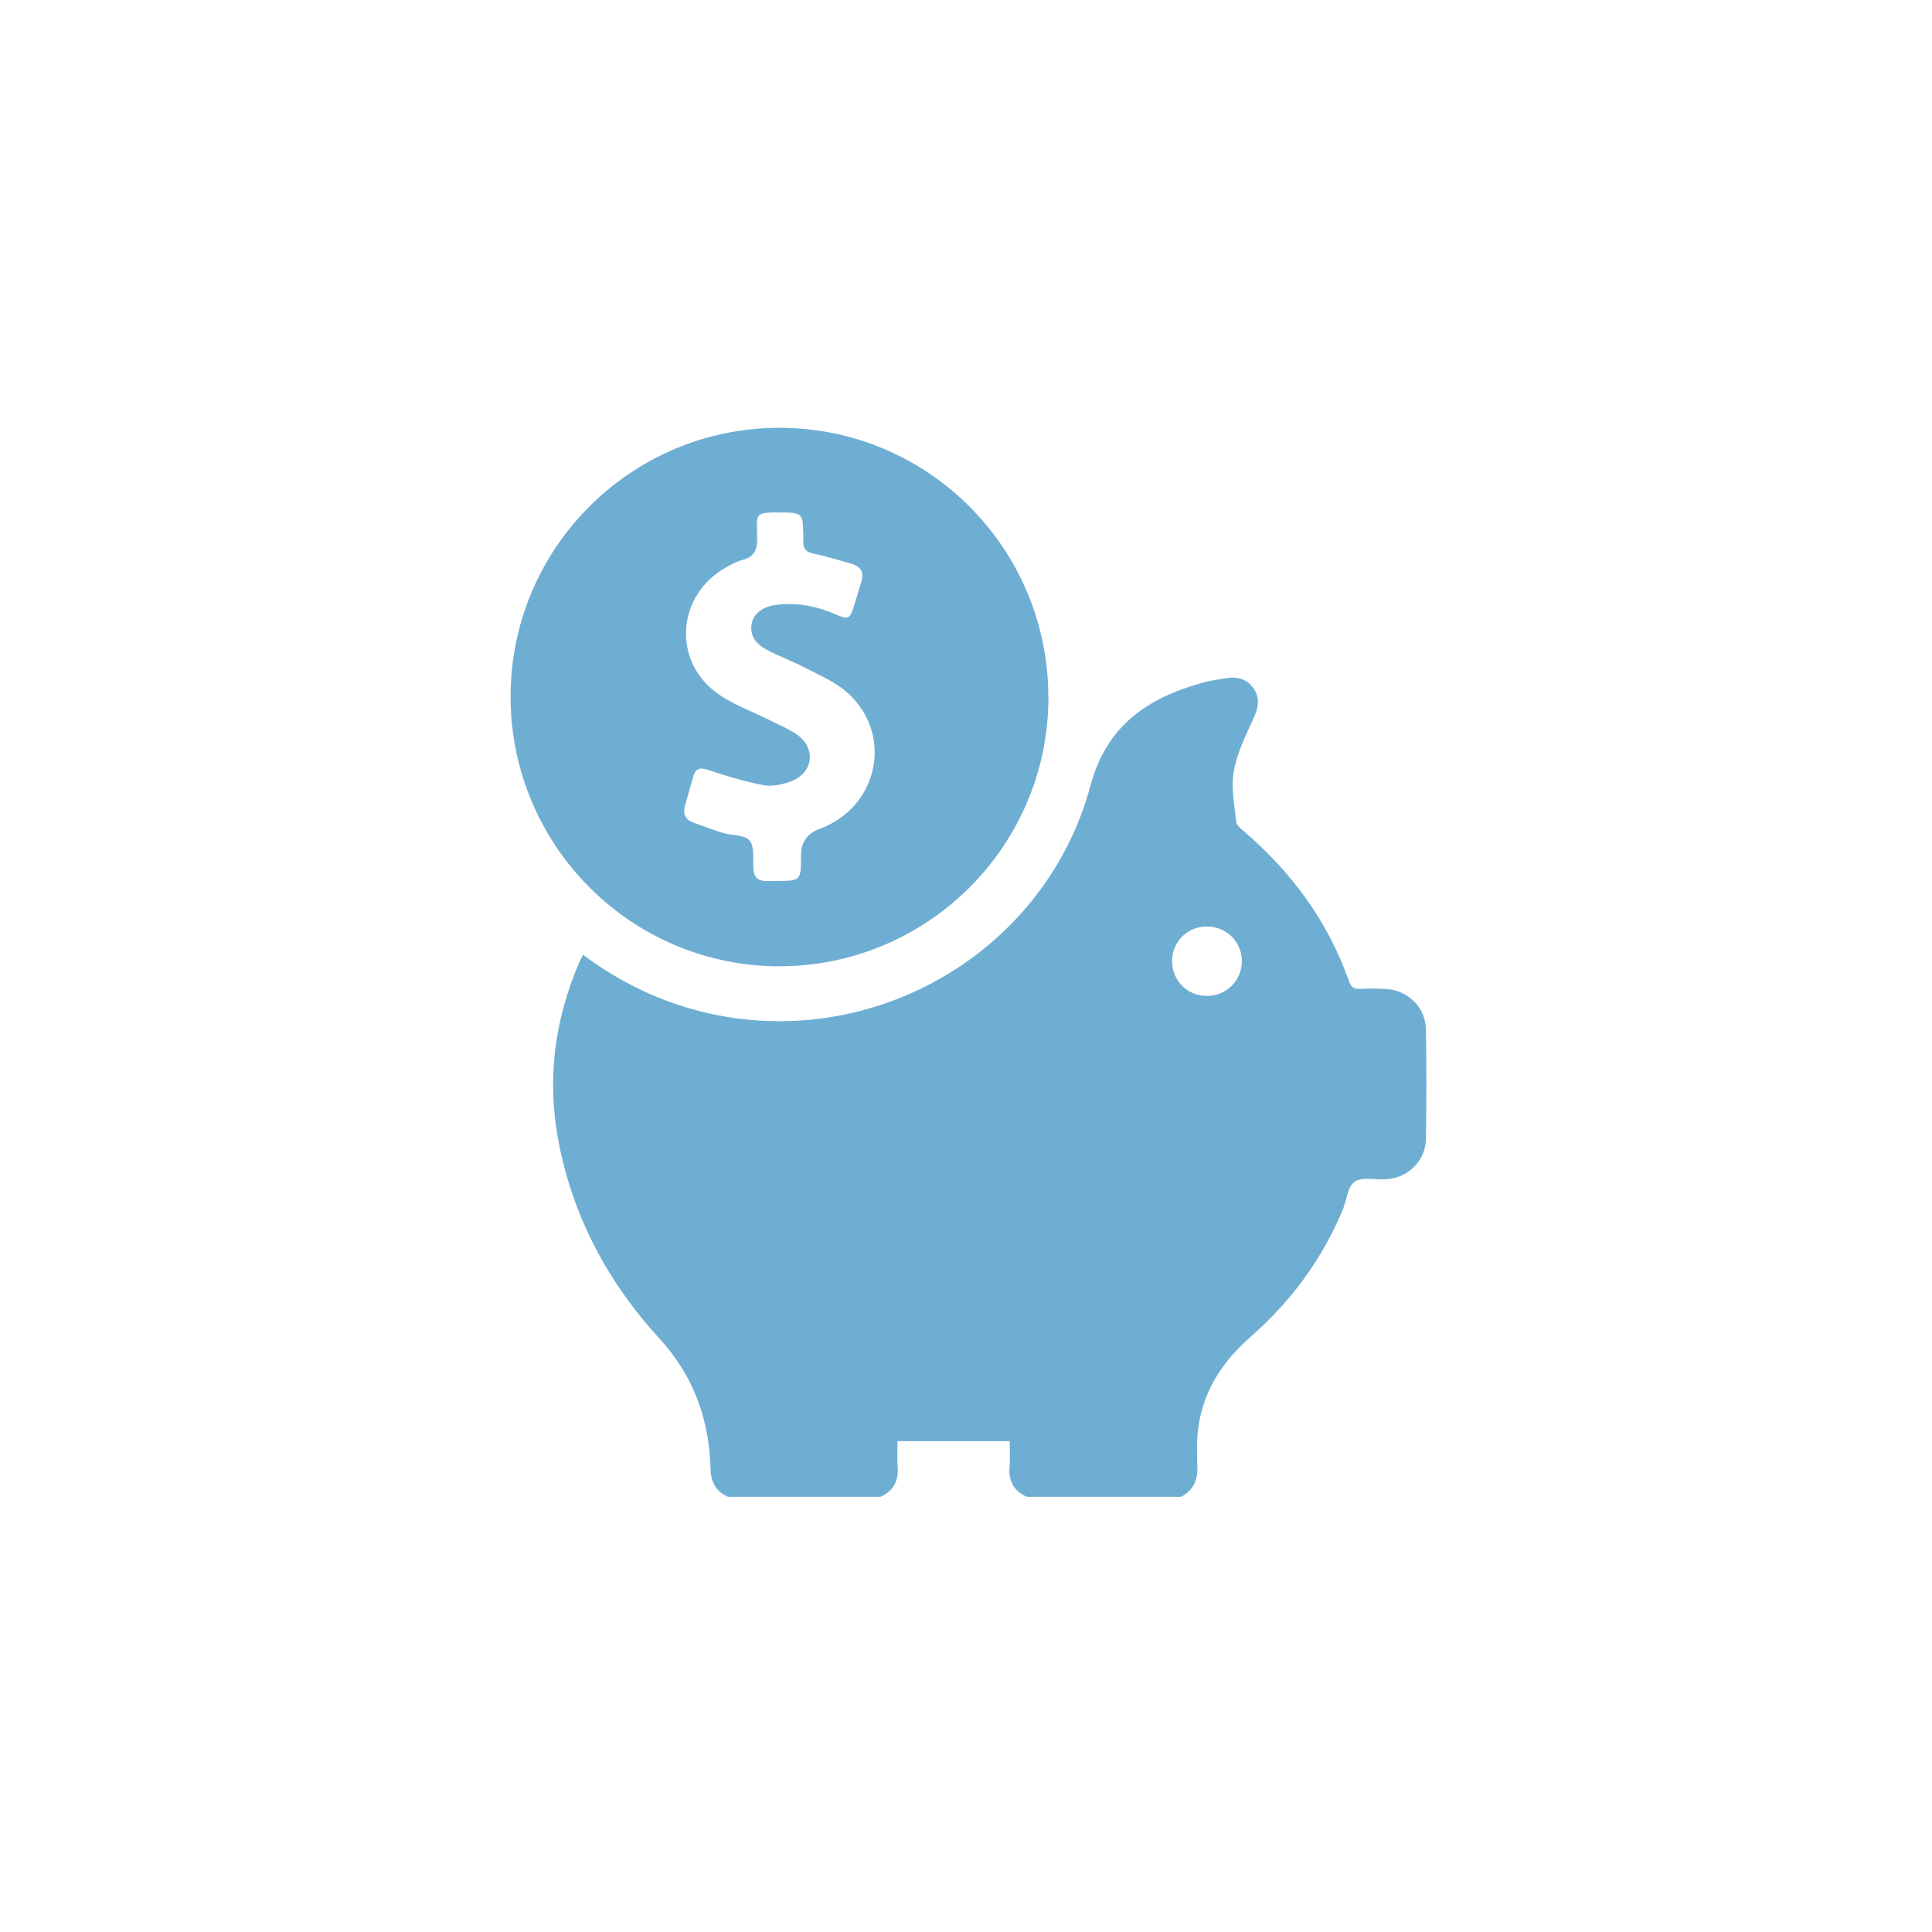
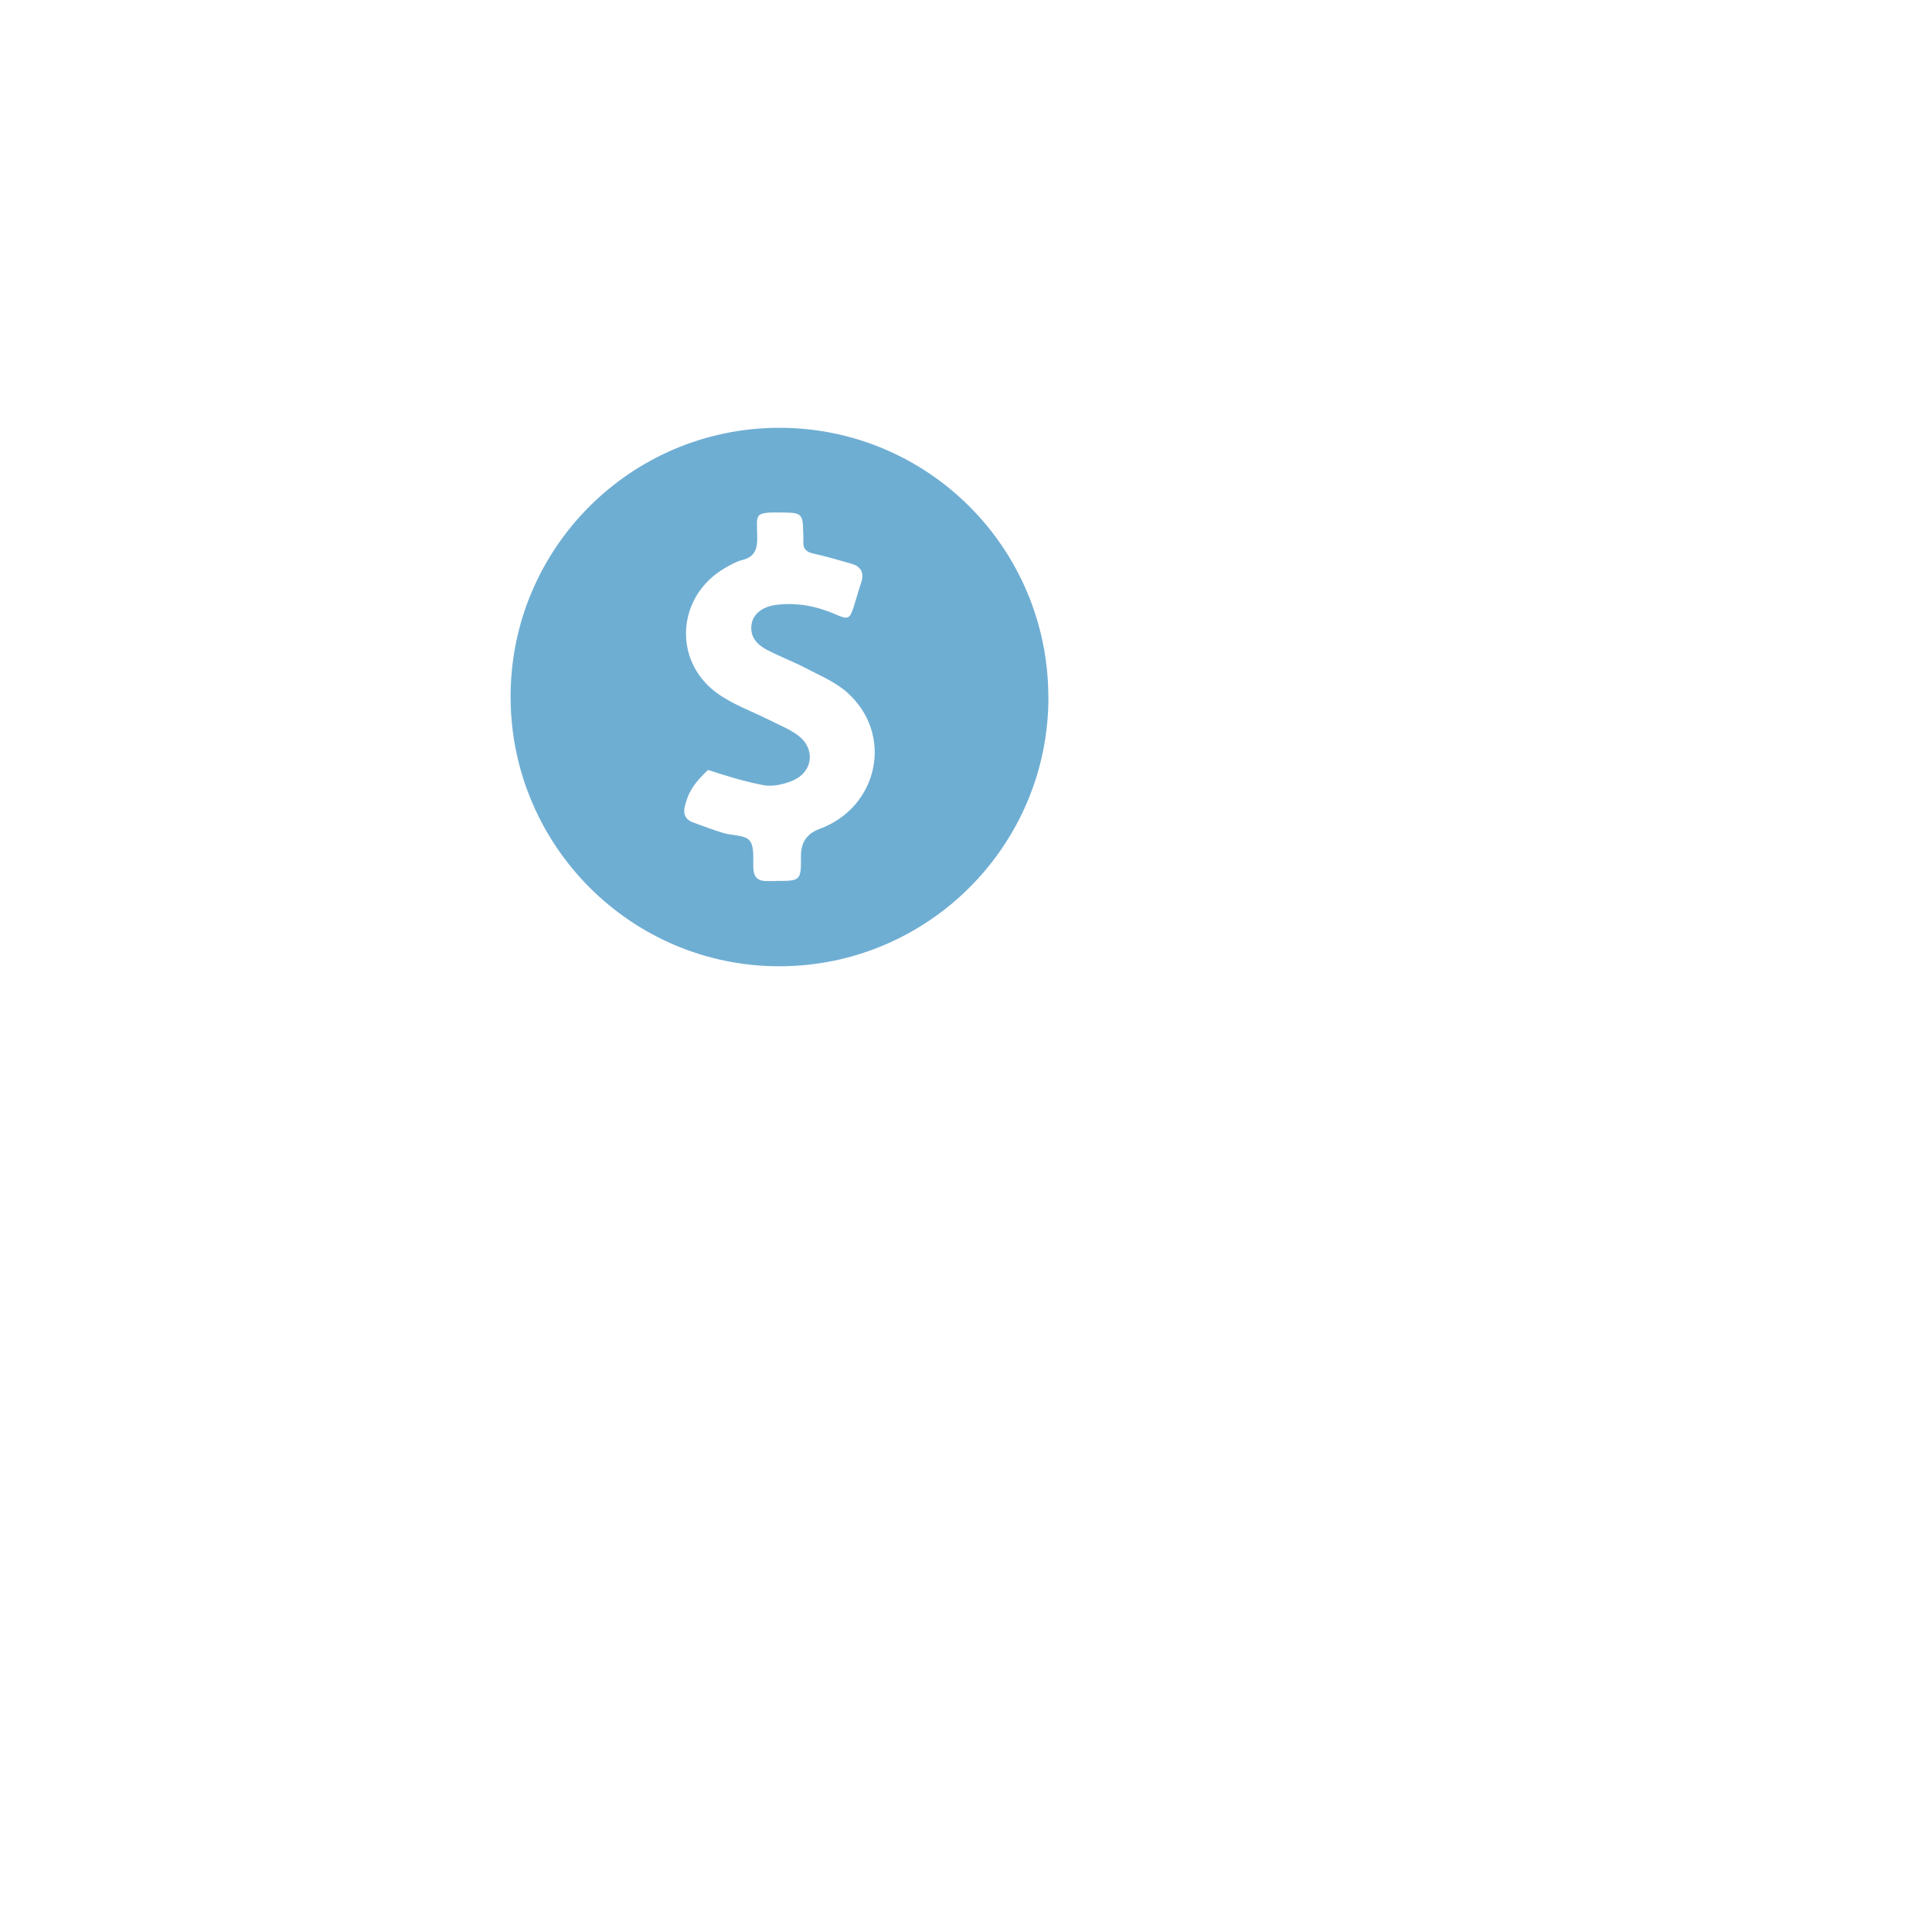
<svg xmlns="http://www.w3.org/2000/svg" width="140" height="140" viewBox="0 0 140 140" fill="none">
-   <path d="M52.77 108.47C51.854 108.071 51.514 107.396 51.484 106.387C51.39 102.842 50.246 99.684 47.816 97.031C44.036 92.91 41.489 88.133 40.456 82.627C39.616 78.178 40.197 73.853 41.993 69.691C42.064 69.533 42.152 69.386 42.246 69.186C44.494 70.859 46.912 72.127 49.559 72.949C62.084 76.84 75.607 69.586 79.023 56.919C80.197 52.559 83.155 50.592 87.1 49.483C87.657 49.324 88.232 49.254 88.802 49.154C89.635 49.008 90.369 49.172 90.862 49.923C91.349 50.663 91.155 51.361 90.803 52.13C90.24 53.357 89.624 54.613 89.4 55.916C89.195 57.09 89.465 58.352 89.582 59.566C89.606 59.79 89.876 60.013 90.081 60.189C93.585 63.176 96.227 66.762 97.764 71.129C97.905 71.522 98.105 71.681 98.533 71.657C99.161 71.622 99.795 71.628 100.423 71.663C102.02 71.751 103.299 72.99 103.328 74.586C103.375 77.233 103.37 79.88 103.328 82.528C103.305 84.124 102.025 85.368 100.429 85.456C99.654 85.498 98.703 85.263 98.158 85.638C97.647 85.99 97.588 86.983 97.295 87.675C95.792 91.273 93.527 94.331 90.604 96.89C87.998 99.167 86.583 101.944 86.753 105.453C86.765 105.682 86.736 105.911 86.753 106.134C86.847 107.15 86.519 107.948 85.603 108.464H74.404C73.459 108.042 73.072 107.314 73.154 106.287C73.207 105.671 73.166 105.048 73.166 104.432H65.037C65.037 105.025 64.996 105.653 65.048 106.275C65.13 107.302 64.749 108.03 63.81 108.464H52.764L52.77 108.47ZM87.428 67.138C86.008 67.15 84.904 68.283 84.934 69.703C84.963 71.094 86.061 72.168 87.452 72.168C88.872 72.168 89.999 71.047 89.987 69.638C89.981 68.224 88.855 67.126 87.422 67.138H87.428Z" fill="#6FAED3" />
-   <path d="M75.973 50.492C75.996 61.239 67.28 69.99 56.522 70.02C45.787 70.049 37.041 61.327 37 50.557C36.959 39.792 45.652 31.041 56.41 31C67.198 30.965 75.944 39.681 75.967 50.492H75.973ZM56.281 63.834C58.013 63.839 58.048 63.81 58.042 62.067C58.042 62.043 58.042 62.014 58.042 61.99C58.038 61.044 58.484 60.404 59.38 60.071C63.682 58.486 64.786 53.181 61.376 50.169C60.531 49.418 59.421 48.955 58.4 48.42C57.467 47.933 56.469 47.563 55.542 47.071C54.82 46.683 54.297 46.09 54.473 45.175C54.614 44.447 55.307 43.936 56.287 43.825C57.778 43.649 59.192 43.925 60.56 44.523C61.47 44.922 61.581 44.87 61.886 43.901C62.062 43.349 62.209 42.792 62.397 42.24C62.644 41.524 62.409 41.054 61.693 40.849C60.777 40.585 59.861 40.315 58.928 40.109C58.412 39.998 58.183 39.757 58.212 39.241C58.224 38.988 58.212 38.736 58.2 38.484C58.177 37.275 58.065 37.157 56.839 37.139C54.538 37.11 54.855 37.169 54.872 39.018C54.872 39.828 54.661 40.362 53.81 40.573C53.382 40.679 52.971 40.913 52.578 41.136C49.068 43.126 48.692 47.828 51.938 50.211C53.094 51.056 54.514 51.549 55.812 52.206C56.481 52.547 57.203 52.828 57.801 53.269C59.151 54.266 58.916 56.004 57.343 56.608C56.727 56.843 55.988 57.013 55.36 56.902C53.986 56.644 52.636 56.233 51.31 55.792C50.705 55.593 50.406 55.681 50.236 56.274C50.036 56.978 49.831 57.676 49.637 58.381C49.478 58.95 49.649 59.385 50.218 59.596C50.946 59.866 51.679 60.136 52.425 60.365C53.071 60.558 53.98 60.494 54.321 60.91C54.685 61.362 54.556 62.237 54.591 62.93C54.62 63.563 54.925 63.845 55.542 63.845C55.794 63.845 56.046 63.845 56.299 63.845L56.281 63.834Z" fill="#6FAED3" />
+   <path d="M75.973 50.492C75.996 61.239 67.28 69.99 56.522 70.02C45.787 70.049 37.041 61.327 37 50.557C36.959 39.792 45.652 31.041 56.41 31C67.198 30.965 75.944 39.681 75.967 50.492H75.973ZM56.281 63.834C58.013 63.839 58.048 63.81 58.042 62.067C58.042 62.043 58.042 62.014 58.042 61.99C58.038 61.044 58.484 60.404 59.38 60.071C63.682 58.486 64.786 53.181 61.376 50.169C60.531 49.418 59.421 48.955 58.4 48.42C57.467 47.933 56.469 47.563 55.542 47.071C54.82 46.683 54.297 46.09 54.473 45.175C54.614 44.447 55.307 43.936 56.287 43.825C57.778 43.649 59.192 43.925 60.56 44.523C61.47 44.922 61.581 44.87 61.886 43.901C62.062 43.349 62.209 42.792 62.397 42.24C62.644 41.524 62.409 41.054 61.693 40.849C60.777 40.585 59.861 40.315 58.928 40.109C58.412 39.998 58.183 39.757 58.212 39.241C58.224 38.988 58.212 38.736 58.2 38.484C58.177 37.275 58.065 37.157 56.839 37.139C54.538 37.11 54.855 37.169 54.872 39.018C54.872 39.828 54.661 40.362 53.81 40.573C53.382 40.679 52.971 40.913 52.578 41.136C49.068 43.126 48.692 47.828 51.938 50.211C53.094 51.056 54.514 51.549 55.812 52.206C56.481 52.547 57.203 52.828 57.801 53.269C59.151 54.266 58.916 56.004 57.343 56.608C56.727 56.843 55.988 57.013 55.36 56.902C53.986 56.644 52.636 56.233 51.31 55.792C50.036 56.978 49.831 57.676 49.637 58.381C49.478 58.95 49.649 59.385 50.218 59.596C50.946 59.866 51.679 60.136 52.425 60.365C53.071 60.558 53.98 60.494 54.321 60.91C54.685 61.362 54.556 62.237 54.591 62.93C54.62 63.563 54.925 63.845 55.542 63.845C55.794 63.845 56.046 63.845 56.299 63.845L56.281 63.834Z" fill="#6FAED3" />
</svg>